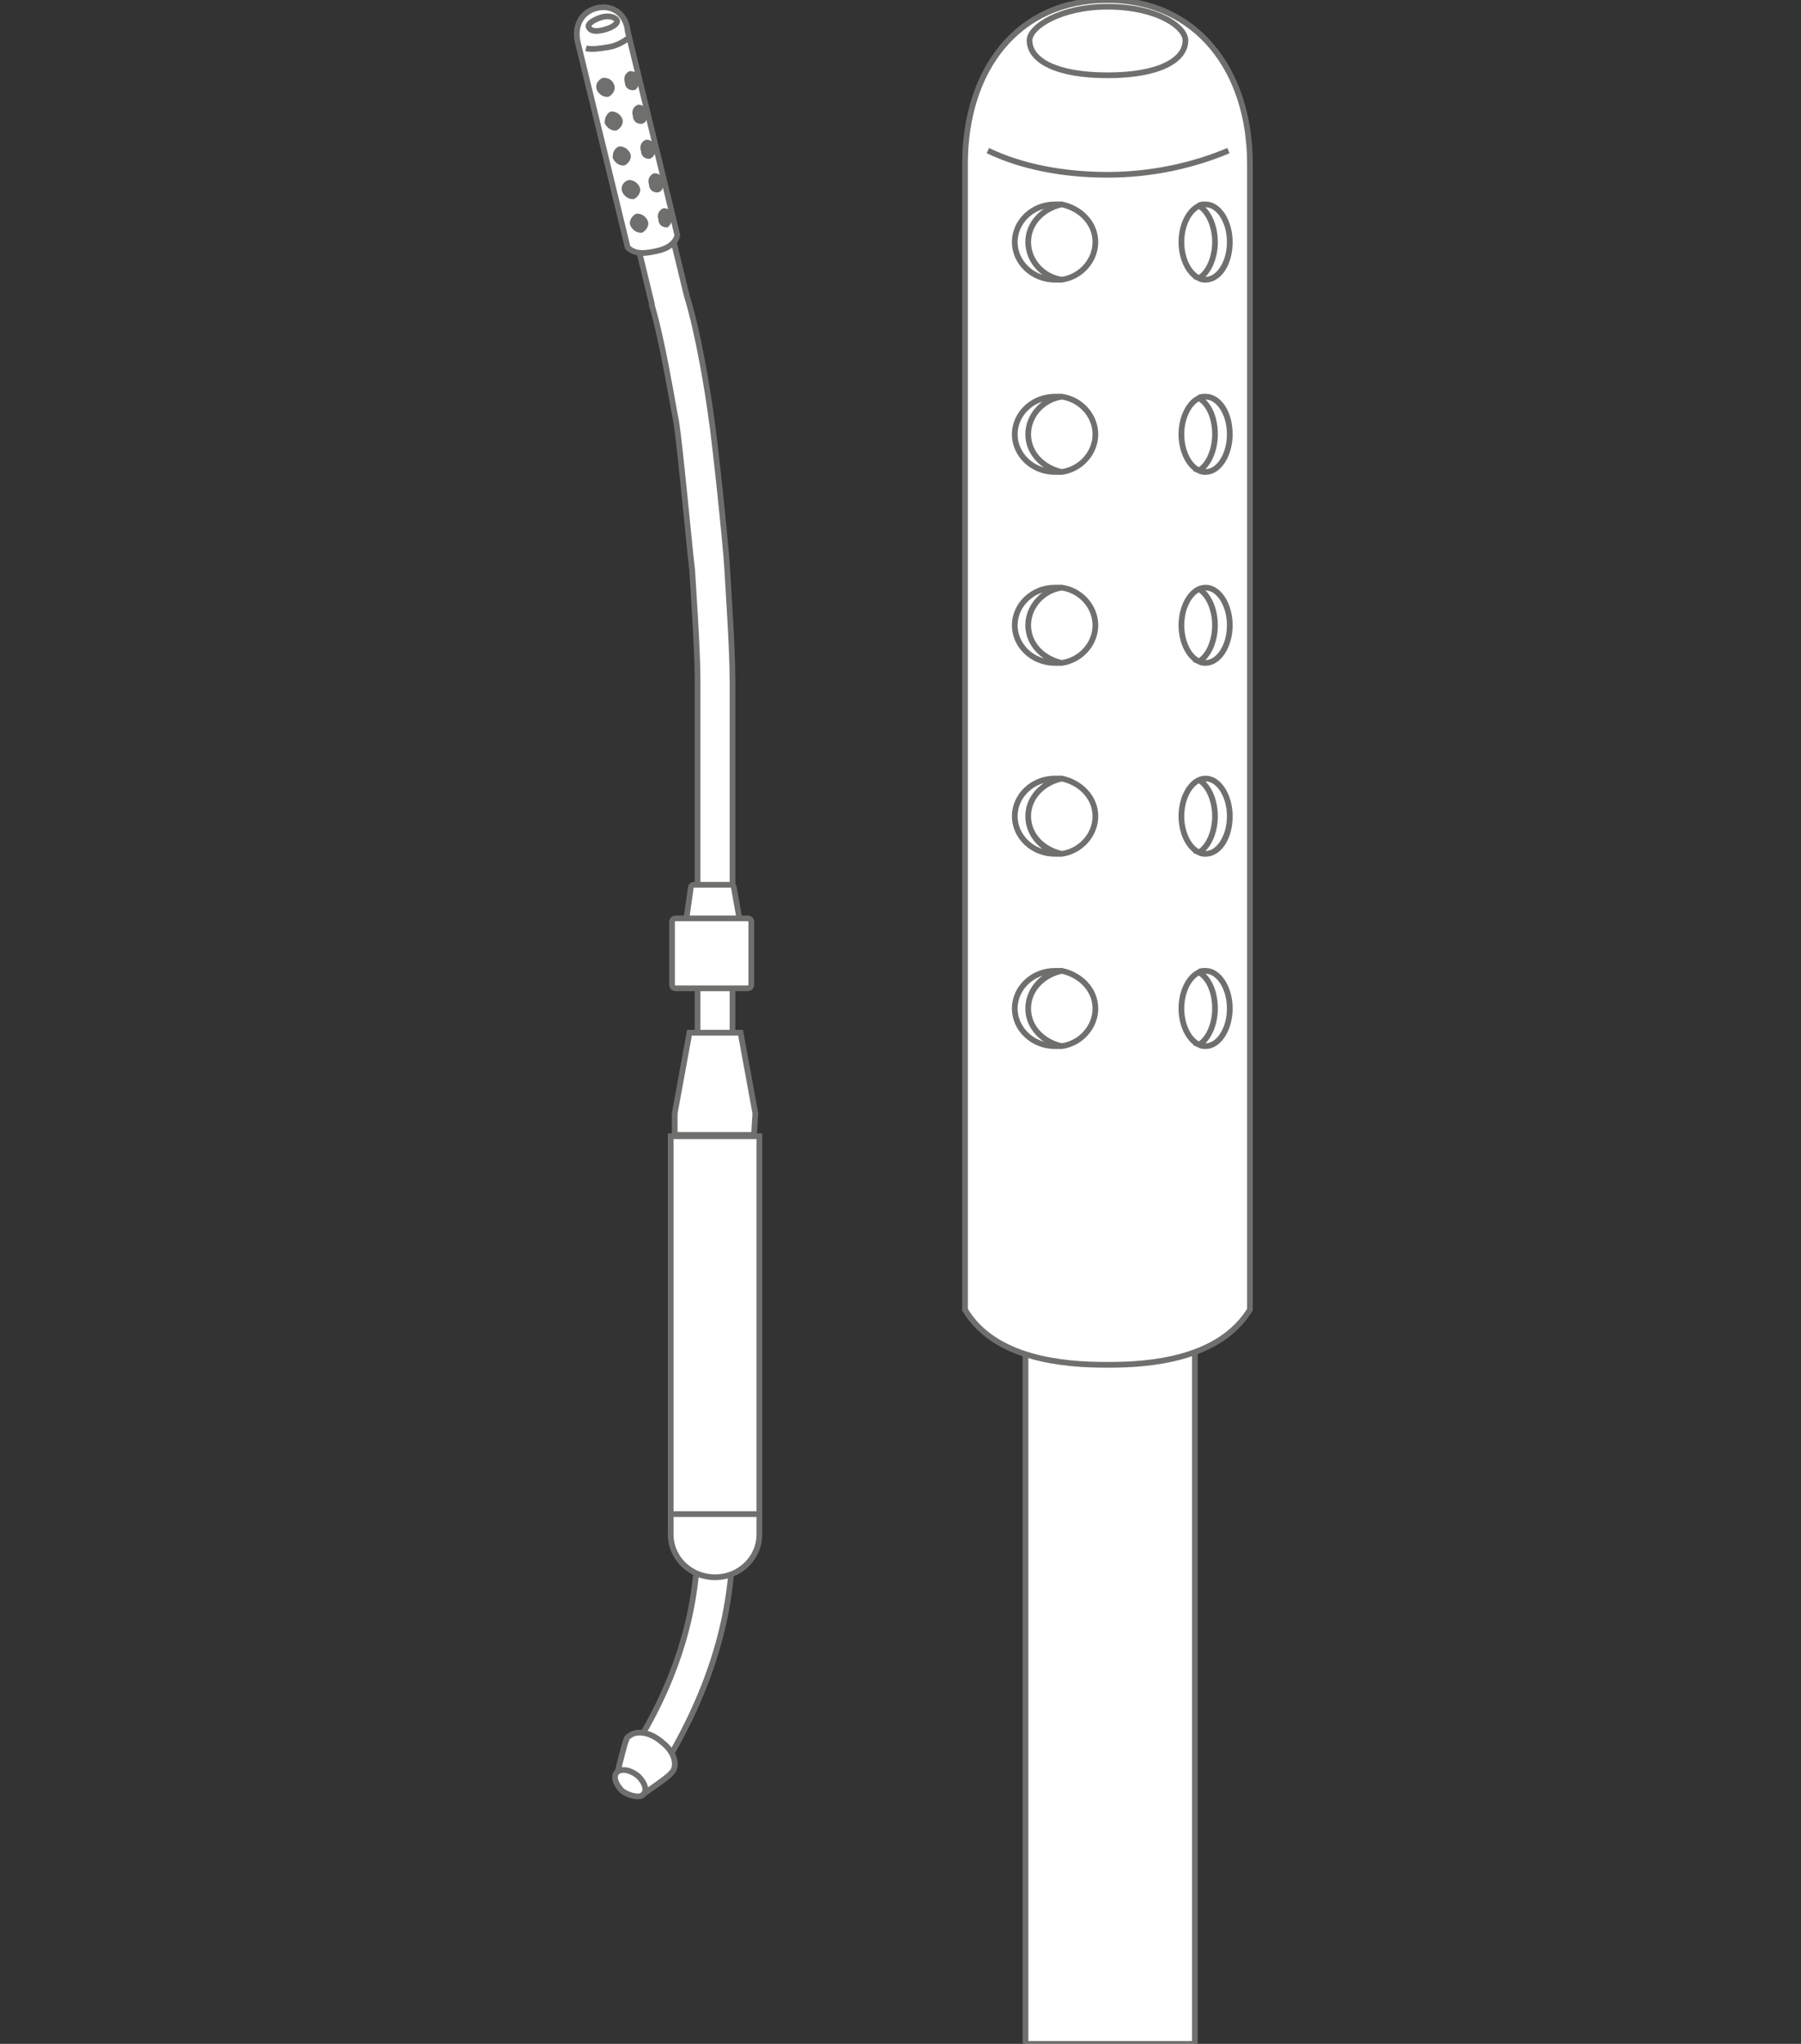
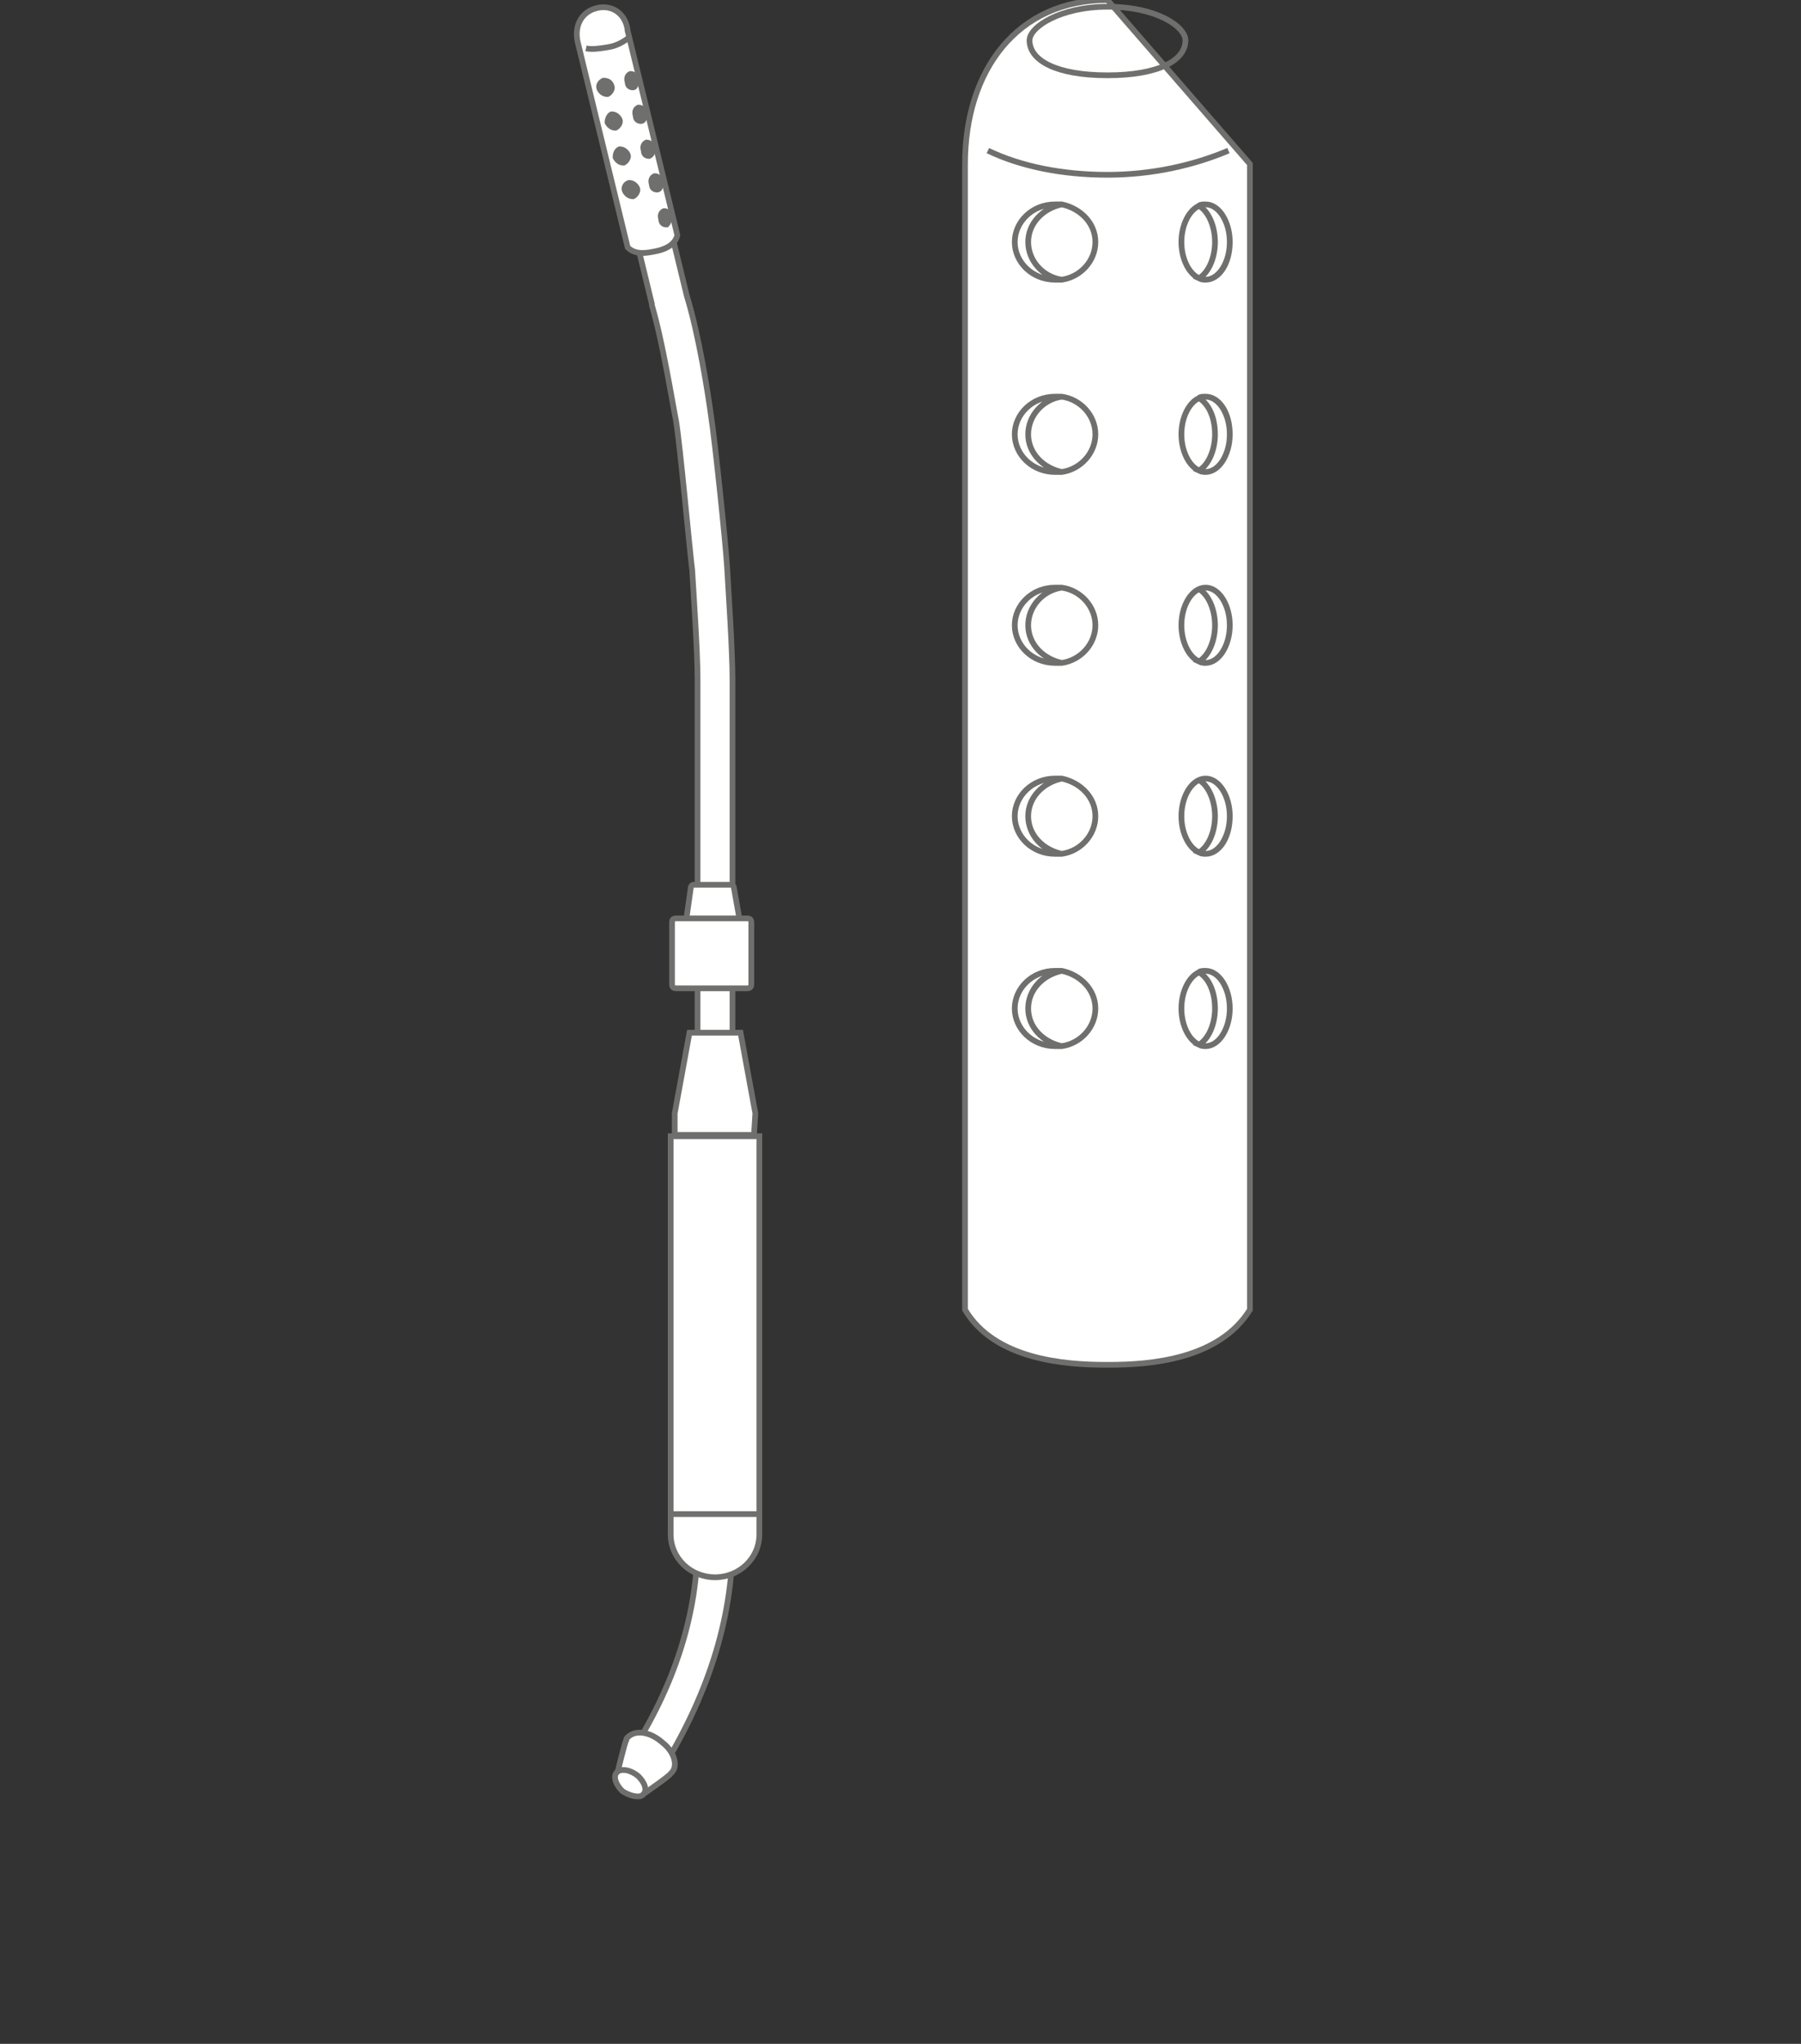
<svg xmlns="http://www.w3.org/2000/svg" id="Ebene_1" x="0px" y="0px" viewBox="0 0 134 152" style="enable-background:new 0 0 134 152;" xml:space="preserve" width="134" height="152">
  <rect x="0" y="0" width="134" height="152" fill="#333333" stroke="none" />
  <style type="text/css">
	.st0{fill:#FFFFFF;stroke:#6F6F6E;stroke-width:0.425;stroke-miterlimit:3.864;}
	.st1{fill:none;stroke:#6F6F6E;stroke-width:0.425;stroke-miterlimit:3.864;}
	.st2{fill:#6F6F6E;stroke:#6F6F6E;stroke-width:0.425;stroke-miterlimit:3.864;}
</style>
-   <polygon class="st0" points="76.3,95.4 88.9,95.4 88.9,152 76.3,152 76.3,95.4 " />
-   <path class="st0" d="M82.4,0c-6.7,0-10.6,5.2-10.6,12.2v85.2c2.2,3.7,7.4,4.1,10.5,4.1h0.2c3.1,0,8.2-0.4,10.5-4.1V12.2  C93,5.2,89,0,82.4,0L82.4,0z" />
+   <path class="st0" d="M82.4,0c-6.7,0-10.6,5.2-10.6,12.2v85.2c2.2,3.7,7.4,4.1,10.5,4.1h0.2c3.1,0,8.2-0.4,10.5-4.1V12.2  L82.4,0z" />
  <path class="st1" d="M82.4,0.5c-3.5,0-5.8,1.5-5.8,2.5c0,1.5,2,2.6,5.8,2.6c3.8,0,5.8-1.1,5.8-2.6C88.2,2,86.1,0.5,82.4,0.5  L82.4,0.5z M89.7,20.8c-1,0-1.8-1.3-1.8-2.8c0-1.5,0.8-2.8,1.8-2.8c1,0,1.8,1.3,1.8,2.8C91.5,19.6,90.7,20.8,89.7,20.8L89.7,20.8z   M90.4,18c0,1.2-0.5,2.3-1.2,2.7c0.2,0.1,0.4,0.1,0.5,0.1c1,0,1.8-1.3,1.8-2.8c0-1.5-0.8-2.8-1.8-2.8c-0.2,0-0.4,0-0.5,0.1  C89.9,15.7,90.4,16.8,90.4,18L90.4,18z M76.5,18c0-1.4,1.1-2.5,2.5-2.8c-0.2,0-0.3,0-0.5,0c-1.7,0-3,1.3-3,2.8c0,1.5,1.3,2.8,3,2.8  c0.2,0,0.3,0,0.5,0C77.6,20.6,76.5,19.4,76.5,18L76.5,18z M76.5,18c0,1.4,1.1,2.6,2.5,2.8c1.4-0.2,2.5-1.4,2.5-2.8  c0-1.4-1.1-2.5-2.5-2.8C77.6,15.5,76.5,16.6,76.5,18L76.5,18z M89.7,35.1c-1,0-1.8-1.3-1.8-2.8c0-1.5,0.8-2.8,1.8-2.8  c1,0,1.8,1.3,1.8,2.8C91.5,33.8,90.7,35.1,89.7,35.1L89.7,35.1z M90.4,32.3c0,1.2-0.5,2.3-1.2,2.7c0.2,0.1,0.4,0.1,0.5,0.1  c1,0,1.8-1.3,1.8-2.8c0-1.6-0.8-2.8-1.8-2.8c-0.2,0-0.4,0-0.5,0.1C89.9,30,90.4,31,90.4,32.3L90.4,32.3z M76.5,32.3  c0-1.4,1.1-2.6,2.5-2.8c-0.2,0-0.3,0-0.5,0c-1.7,0-3,1.3-3,2.8c0,1.5,1.3,2.8,3,2.8c0.2,0,0.3,0,0.5,0  C77.6,34.8,76.5,33.7,76.5,32.3L76.5,32.3z M76.5,32.3c0,1.4,1.1,2.5,2.5,2.8c1.4-0.2,2.5-1.4,2.5-2.8c0-1.4-1.1-2.6-2.5-2.8  C77.6,29.7,76.5,30.9,76.5,32.3L76.5,32.3z M89.7,49.3c-1,0-1.8-1.3-1.8-2.8c0-1.5,0.8-2.8,1.8-2.8c1,0,1.8,1.3,1.8,2.8  C91.5,48,90.7,49.3,89.7,49.3L89.7,49.3z M90.4,46.5c0,1.2-0.5,2.3-1.2,2.7c0.2,0.1,0.4,0.1,0.5,0.1c1,0,1.8-1.3,1.8-2.8  c0-1.5-0.8-2.8-1.8-2.8c-0.2,0-0.4,0.1-0.5,0.1C89.9,44.2,90.4,45.3,90.4,46.5L90.4,46.5z M76.5,46.5c0-1.4,1.1-2.6,2.5-2.8  c-0.2,0-0.3,0-0.5,0c-1.7,0-3,1.3-3,2.8c0,1.5,1.3,2.8,3,2.8c0.2,0,0.3,0,0.5,0C77.6,49,76.5,47.9,76.5,46.5L76.5,46.5z M76.5,46.5  c0,1.4,1.1,2.5,2.5,2.8c1.4-0.2,2.5-1.4,2.5-2.8c0-1.4-1.1-2.6-2.5-2.8C77.6,43.9,76.5,45.1,76.5,46.5L76.5,46.5z M89.7,63.5  c-1,0-1.8-1.3-1.8-2.8c0-1.5,0.8-2.8,1.8-2.8c1,0,1.8,1.3,1.8,2.8C91.5,62.3,90.7,63.5,89.7,63.5L89.7,63.5z M90.4,60.7  c0,1.2-0.5,2.3-1.2,2.7c0.2,0.1,0.4,0.1,0.5,0.1c1,0,1.8-1.3,1.8-2.8c0-1.5-0.8-2.8-1.8-2.8c-0.2,0-0.4,0.1-0.5,0.1  C89.9,58.4,90.4,59.5,90.4,60.7L90.4,60.7z M76.5,60.7c0-1.4,1.1-2.5,2.5-2.8c-0.2,0-0.3,0-0.5,0c-1.7,0-3,1.3-3,2.8  c0,1.5,1.3,2.8,3,2.8c0.2,0,0.3,0,0.5,0C77.6,63.3,76.5,62.1,76.5,60.7L76.5,60.7z M76.5,60.7c0,1.4,1.1,2.5,2.5,2.8  c1.4-0.2,2.5-1.4,2.5-2.8c0-1.4-1.1-2.5-2.5-2.8C77.6,58.2,76.5,59.3,76.5,60.7L76.5,60.7z M89.7,77.8c-1,0-1.8-1.3-1.8-2.8  c0-1.5,0.8-2.8,1.8-2.8c1,0,1.8,1.3,1.8,2.8C91.5,76.5,90.7,77.8,89.7,77.8L89.7,77.8z M90.4,75c0,1.2-0.5,2.3-1.2,2.7  c0.2,0.1,0.4,0.1,0.5,0.1c1,0,1.8-1.3,1.8-2.8c0-1.5-0.8-2.8-1.8-2.8c-0.2,0-0.4,0-0.5,0.1C89.9,72.7,90.4,73.7,90.4,75L90.4,75z   M76.5,75c0-1.4,1.1-2.5,2.5-2.8c-0.2,0-0.3,0-0.5,0c-1.7,0-3,1.3-3,2.8c0,1.5,1.3,2.8,3,2.8c0.2,0,0.3,0,0.5,0  C77.6,77.5,76.5,76.4,76.5,75L76.5,75z M76.5,75c0,1.4,1.1,2.5,2.5,2.8c1.4-0.2,2.5-1.4,2.5-2.8c0-1.4-1.1-2.5-2.5-2.8  C77.6,72.4,76.5,73.6,76.5,75L76.5,75z M91.4,11.2c-2.6,1.1-5.7,1.8-9,1.8c-3.3,0-6.4-0.6-8.9-1.8" />
  <path class="st0" d="M54.5,50.6c0-2.3-0.3-6.6-0.4-8.4c-0.1-1.7-0.9-9.4-1.2-11.3c-0.2-1.5-0.9-6-1.8-8.9c0,0-3.5-14.4-3.5-14.4  c-0.1-0.6-0.7-1-1.3-1c-0.1,0-0.2,0-0.3,0c-0.7,0.2-1.1,0.9-1,1.6l3.5,14.4c0,0,0,0.1,0,0.1c0.8,2.7,1.5,7.1,1.8,8.6  c0.3,1.8,1,9.5,1.2,11.1c0.1,1.7,0.4,6,0.4,8.1v64.2c0,5.3-1.7,10.7-5.1,15.9c-0.4,0.6-0.2,1.4,0.4,1.8c0.6,0.4,1.4,0.2,1.8-0.4  c3.6-5.7,5.5-11.5,5.5-17.3V50.6L54.5,50.6z" />
  <polygon class="st0" points="50.2,84.4 50.2,82.8 51.3,76.8 55.1,76.8 56.2,82.8 56.1,84.4 50.2,84.4 " />
  <path class="st0" d="M53.2,117.3c-1.8,0-3.3-1.4-3.3-3.2V84.5h6.6v29.6C56.5,115.9,55,117.3,53.2,117.3L53.2,117.3L53.2,117.3z" />
  <line class="st1" x1="56.5" y1="112.6" x2="50" y2="112.6" />
  <path class="st0" d="M47.9,133.4c0,0,1.9-1.3,2-1.5c0.6-0.5,0.3-1.6-0.6-2.3c-0.9-0.8-2-1-2.6-0.4c-0.1,0.1-0.1,0.1-0.1,0.2l0,0l0,0  c-0.1,0.1-0.7,2.6-0.7,2.6h0c-0.1,0.3,0.1,0.8,0.5,1.2C46.9,133.6,47.6,133.7,47.9,133.4L47.9,133.4z" />
  <path class="st0" d="M46.3,133.2c-0.5-0.5-0.7-1.1-0.4-1.4c0.3-0.3,1-0.2,1.6,0.3c0.5,0.5,0.7,1.1,0.3,1.4  C47.6,133.7,46.9,133.6,46.3,133.2L46.3,133.2z" />
  <path class="st0" d="M51.6,65.8c-0.1,0-0.2,0.1-0.2,0.2l-0.4,2.8c0,0.2,0.1,0.3,0.3,0.3h3.5c0.2,0,0.3-0.1,0.3-0.3L54.6,66  c0-0.1-0.1-0.2-0.2-0.2H51.6L51.6,65.8z" />
  <path class="st0" d="M50.3,73.5c-0.2,0-0.3-0.1-0.3-0.3v-4.6c0-0.2,0.1-0.3,0.3-0.3h5.3c0.2,0,0.3,0.1,0.3,0.3v4.6  c0,0.2-0.1,0.3-0.3,0.3H50.3L50.3,73.5z" />
  <path class="st0" d="M44.4,0.6c-1.2,0.3-1.7,1.4-1.4,2.6c0.3,1.2,3.7,15.2,3.7,15.2c0.6,0.6,1.5,0.4,2,0.3l0,0  c0.6-0.1,1.5-0.4,1.7-1.2c0,0-3.4-14-3.7-15.2C46.6,1.1,45.6,0.3,44.4,0.6L44.4,0.6z" />
  <path class="st2" d="M47.1,6.5c-0.2,0-0.4-0.1-0.4-0.4c-0.1-0.3,0-0.5,0.2-0.6c0.2,0,0.4,0.1,0.4,0.4C47.3,6.2,47.3,6.5,47.1,6.5  L47.1,6.5z" />
  <path class="st2" d="M44.6,6.6C44.7,6.8,44.9,7,45.2,7c0.2-0.1,0.4-0.4,0.3-0.6C45.4,6.1,45.2,6,44.9,6C44.7,6.1,44.5,6.3,44.6,6.6  L44.6,6.6z" />
  <path class="st2" d="M47.7,9c-0.2,0-0.4-0.1-0.4-0.4c-0.1-0.3,0-0.5,0.2-0.6c0.2,0,0.4,0.1,0.4,0.4C48,8.7,47.9,9,47.7,9L47.7,9z" />
  <path class="st2" d="M45.2,9.1c0.1,0.2,0.3,0.4,0.6,0.4c0.2-0.1,0.4-0.4,0.3-0.6c-0.1-0.2-0.3-0.4-0.6-0.4  C45.3,8.6,45.2,8.9,45.2,9.1L45.2,9.1z" />
  <path class="st2" d="M48.3,11.6c-0.2,0-0.4-0.1-0.4-0.4c-0.1-0.3,0-0.5,0.2-0.6c0.2,0,0.4,0.1,0.4,0.4  C48.6,11.3,48.5,11.5,48.3,11.6L48.3,11.6z" />
  <path class="st2" d="M45.8,11.7c0.1,0.2,0.3,0.4,0.6,0.4c0.2-0.1,0.4-0.4,0.3-0.6c-0.1-0.2-0.3-0.4-0.6-0.4  C45.9,11.2,45.8,11.4,45.8,11.7L45.8,11.7z" />
  <path class="st2" d="M48.9,14.1c-0.2,0-0.4-0.1-0.4-0.4c-0.1-0.3,0-0.5,0.2-0.6c0.2,0,0.4,0.1,0.4,0.4  C49.2,13.8,49.1,14.1,48.9,14.1L48.9,14.1z" />
  <path class="st2" d="M46.5,14.2c0.1,0.2,0.3,0.4,0.6,0.4c0.2-0.1,0.4-0.4,0.3-0.6c-0.1-0.2-0.3-0.4-0.6-0.4  C46.5,13.7,46.4,14,46.5,14.2L46.5,14.2z" />
  <path class="st2" d="M49.6,16.7c-0.2,0-0.4-0.1-0.4-0.4c-0.1-0.3,0-0.5,0.2-0.6c0.2,0,0.4,0.1,0.4,0.4  C49.8,16.4,49.7,16.6,49.6,16.7L49.6,16.7z" />
-   <path class="st2" d="M47.1,16.7c0.1,0.2,0.3,0.4,0.6,0.4c0.2-0.1,0.4-0.4,0.3-0.6c-0.1-0.2-0.3-0.4-0.6-0.4  C47.2,16.2,47,16.5,47.1,16.7L47.1,16.7z" />
-   <path class="st0" d="M44.7,1.3c-0.6,0.2-1,0.5-0.9,0.7c0.1,0.3,0.5,0.4,1.2,0.2c0.7-0.2,1-0.5,0.9-0.7C45.8,1.3,45.3,1.1,44.7,1.3  L44.7,1.3z" />
  <path class="st1" d="M46.8,2.8c-0.4,0.3-0.9,0.6-1.5,0.7c-0.6,0.1-1.2,0.2-1.7,0.1" />
</svg>